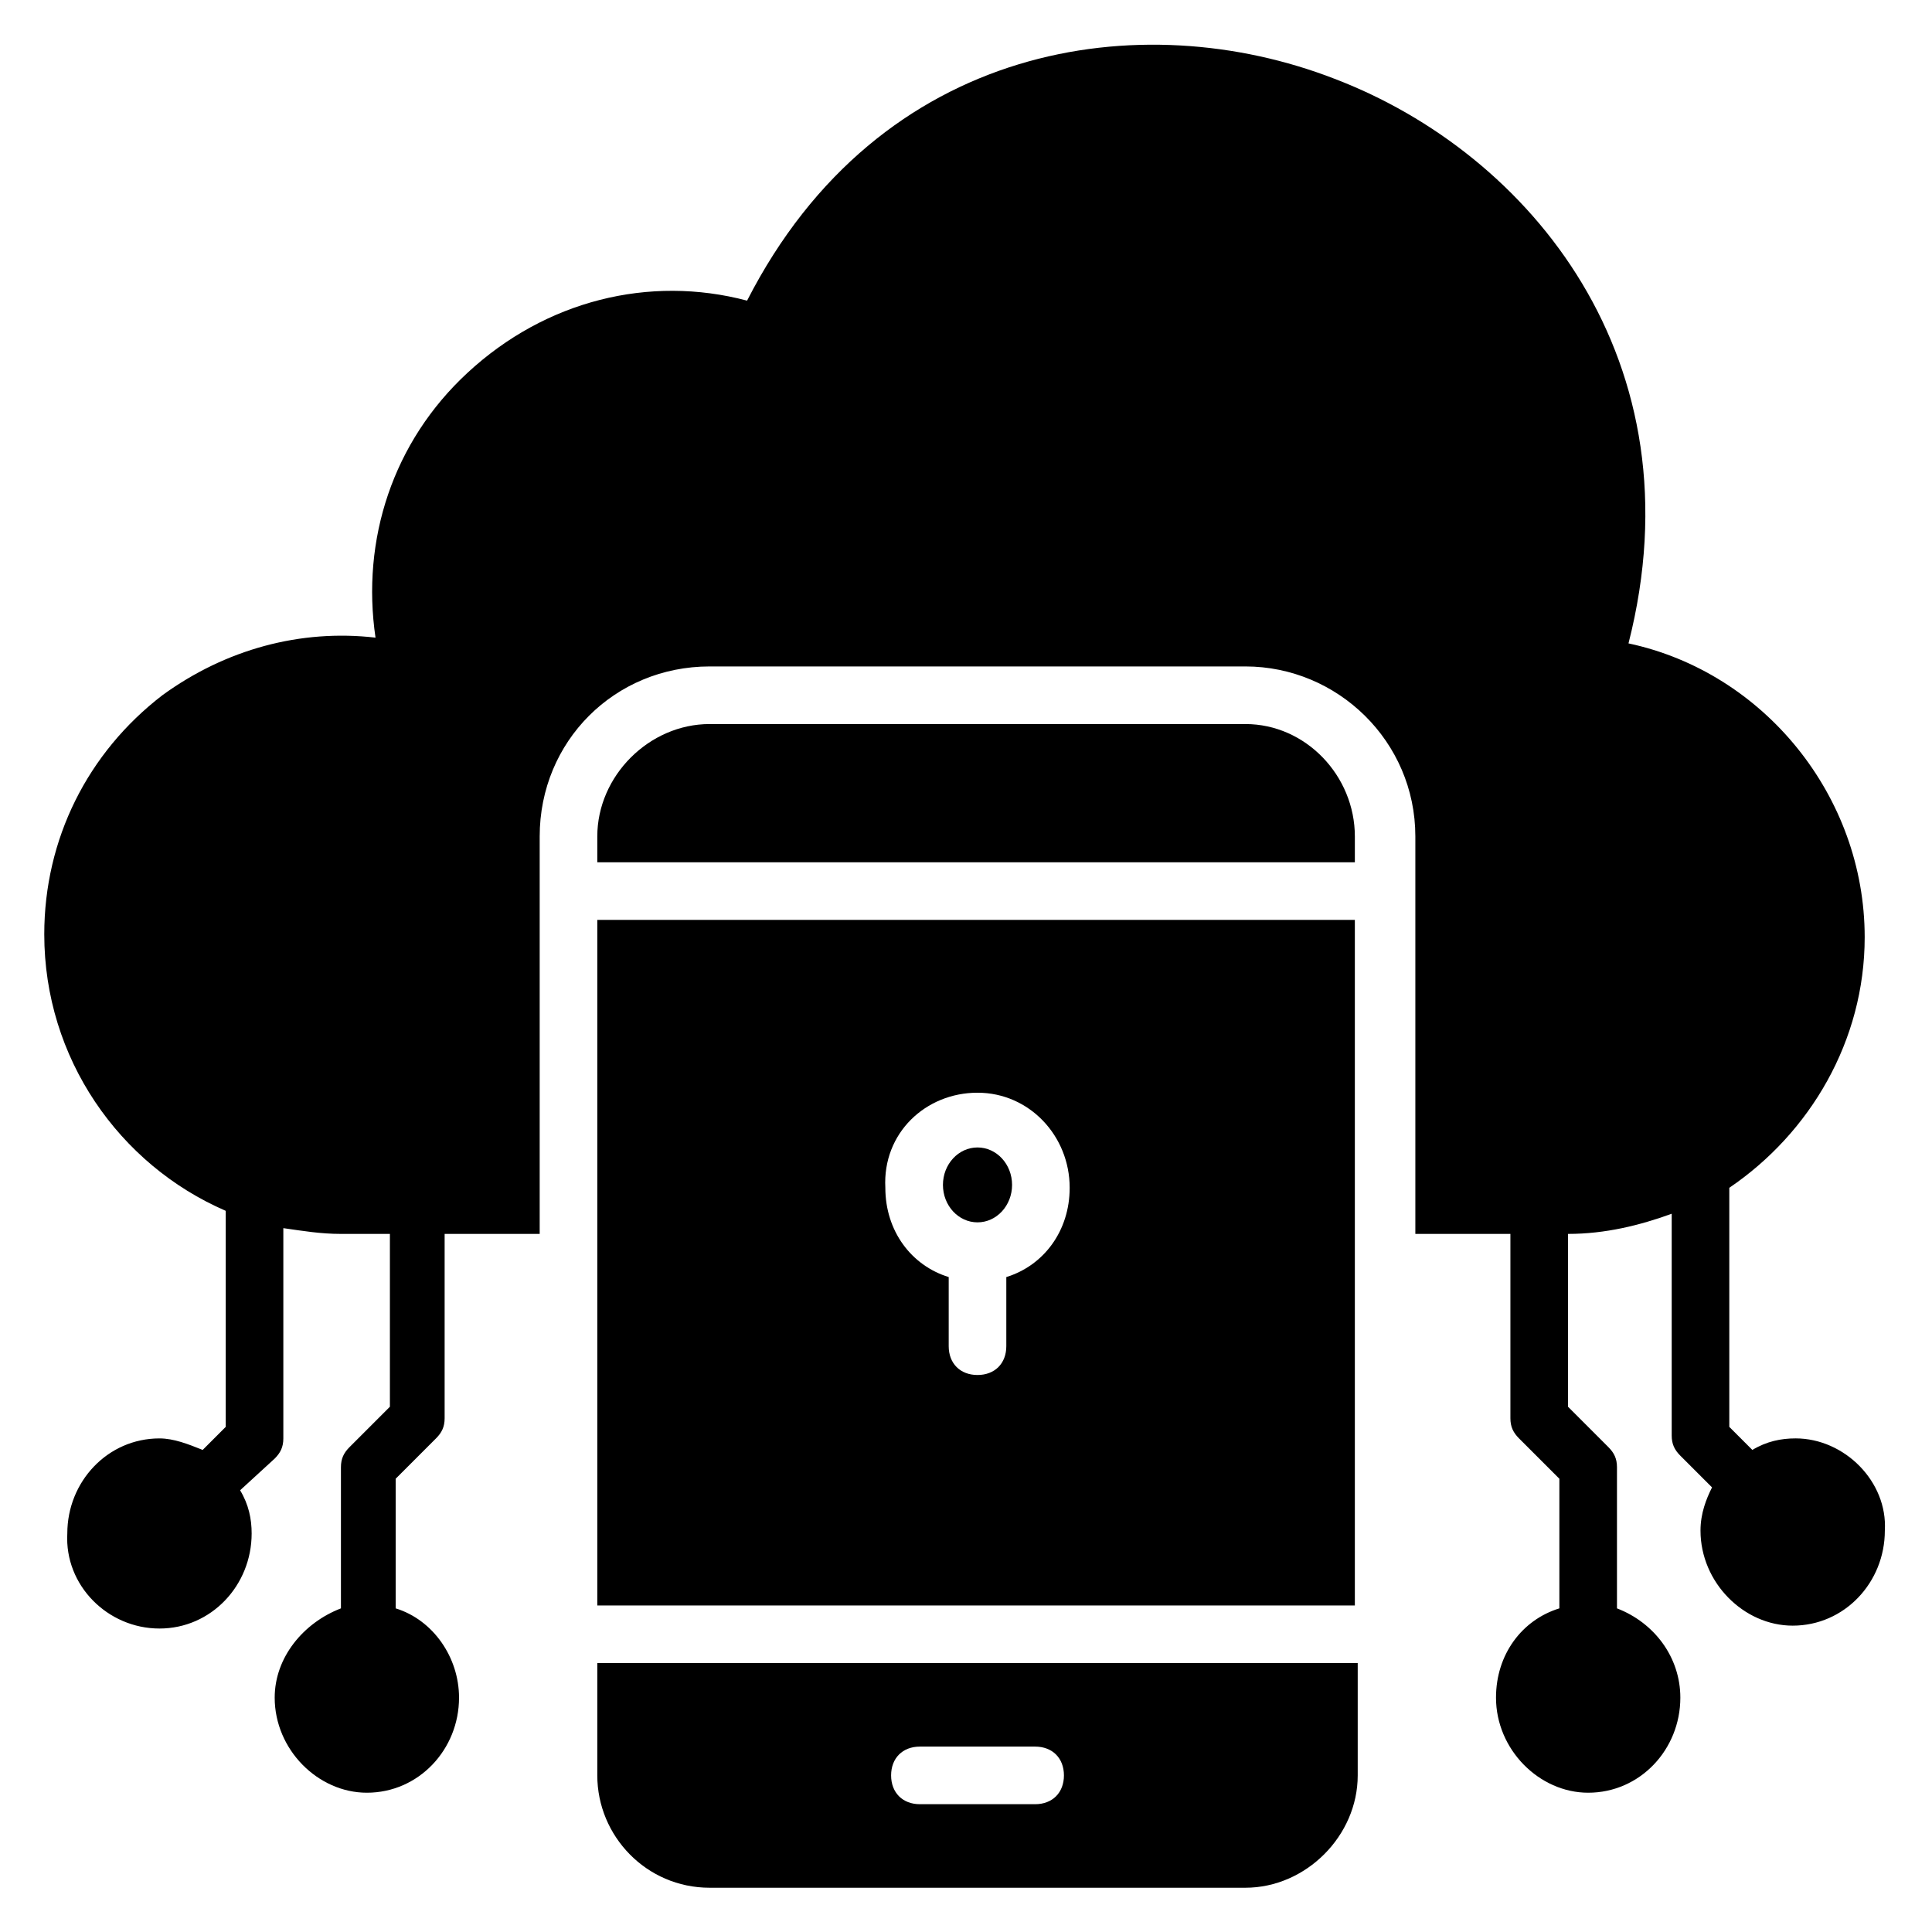
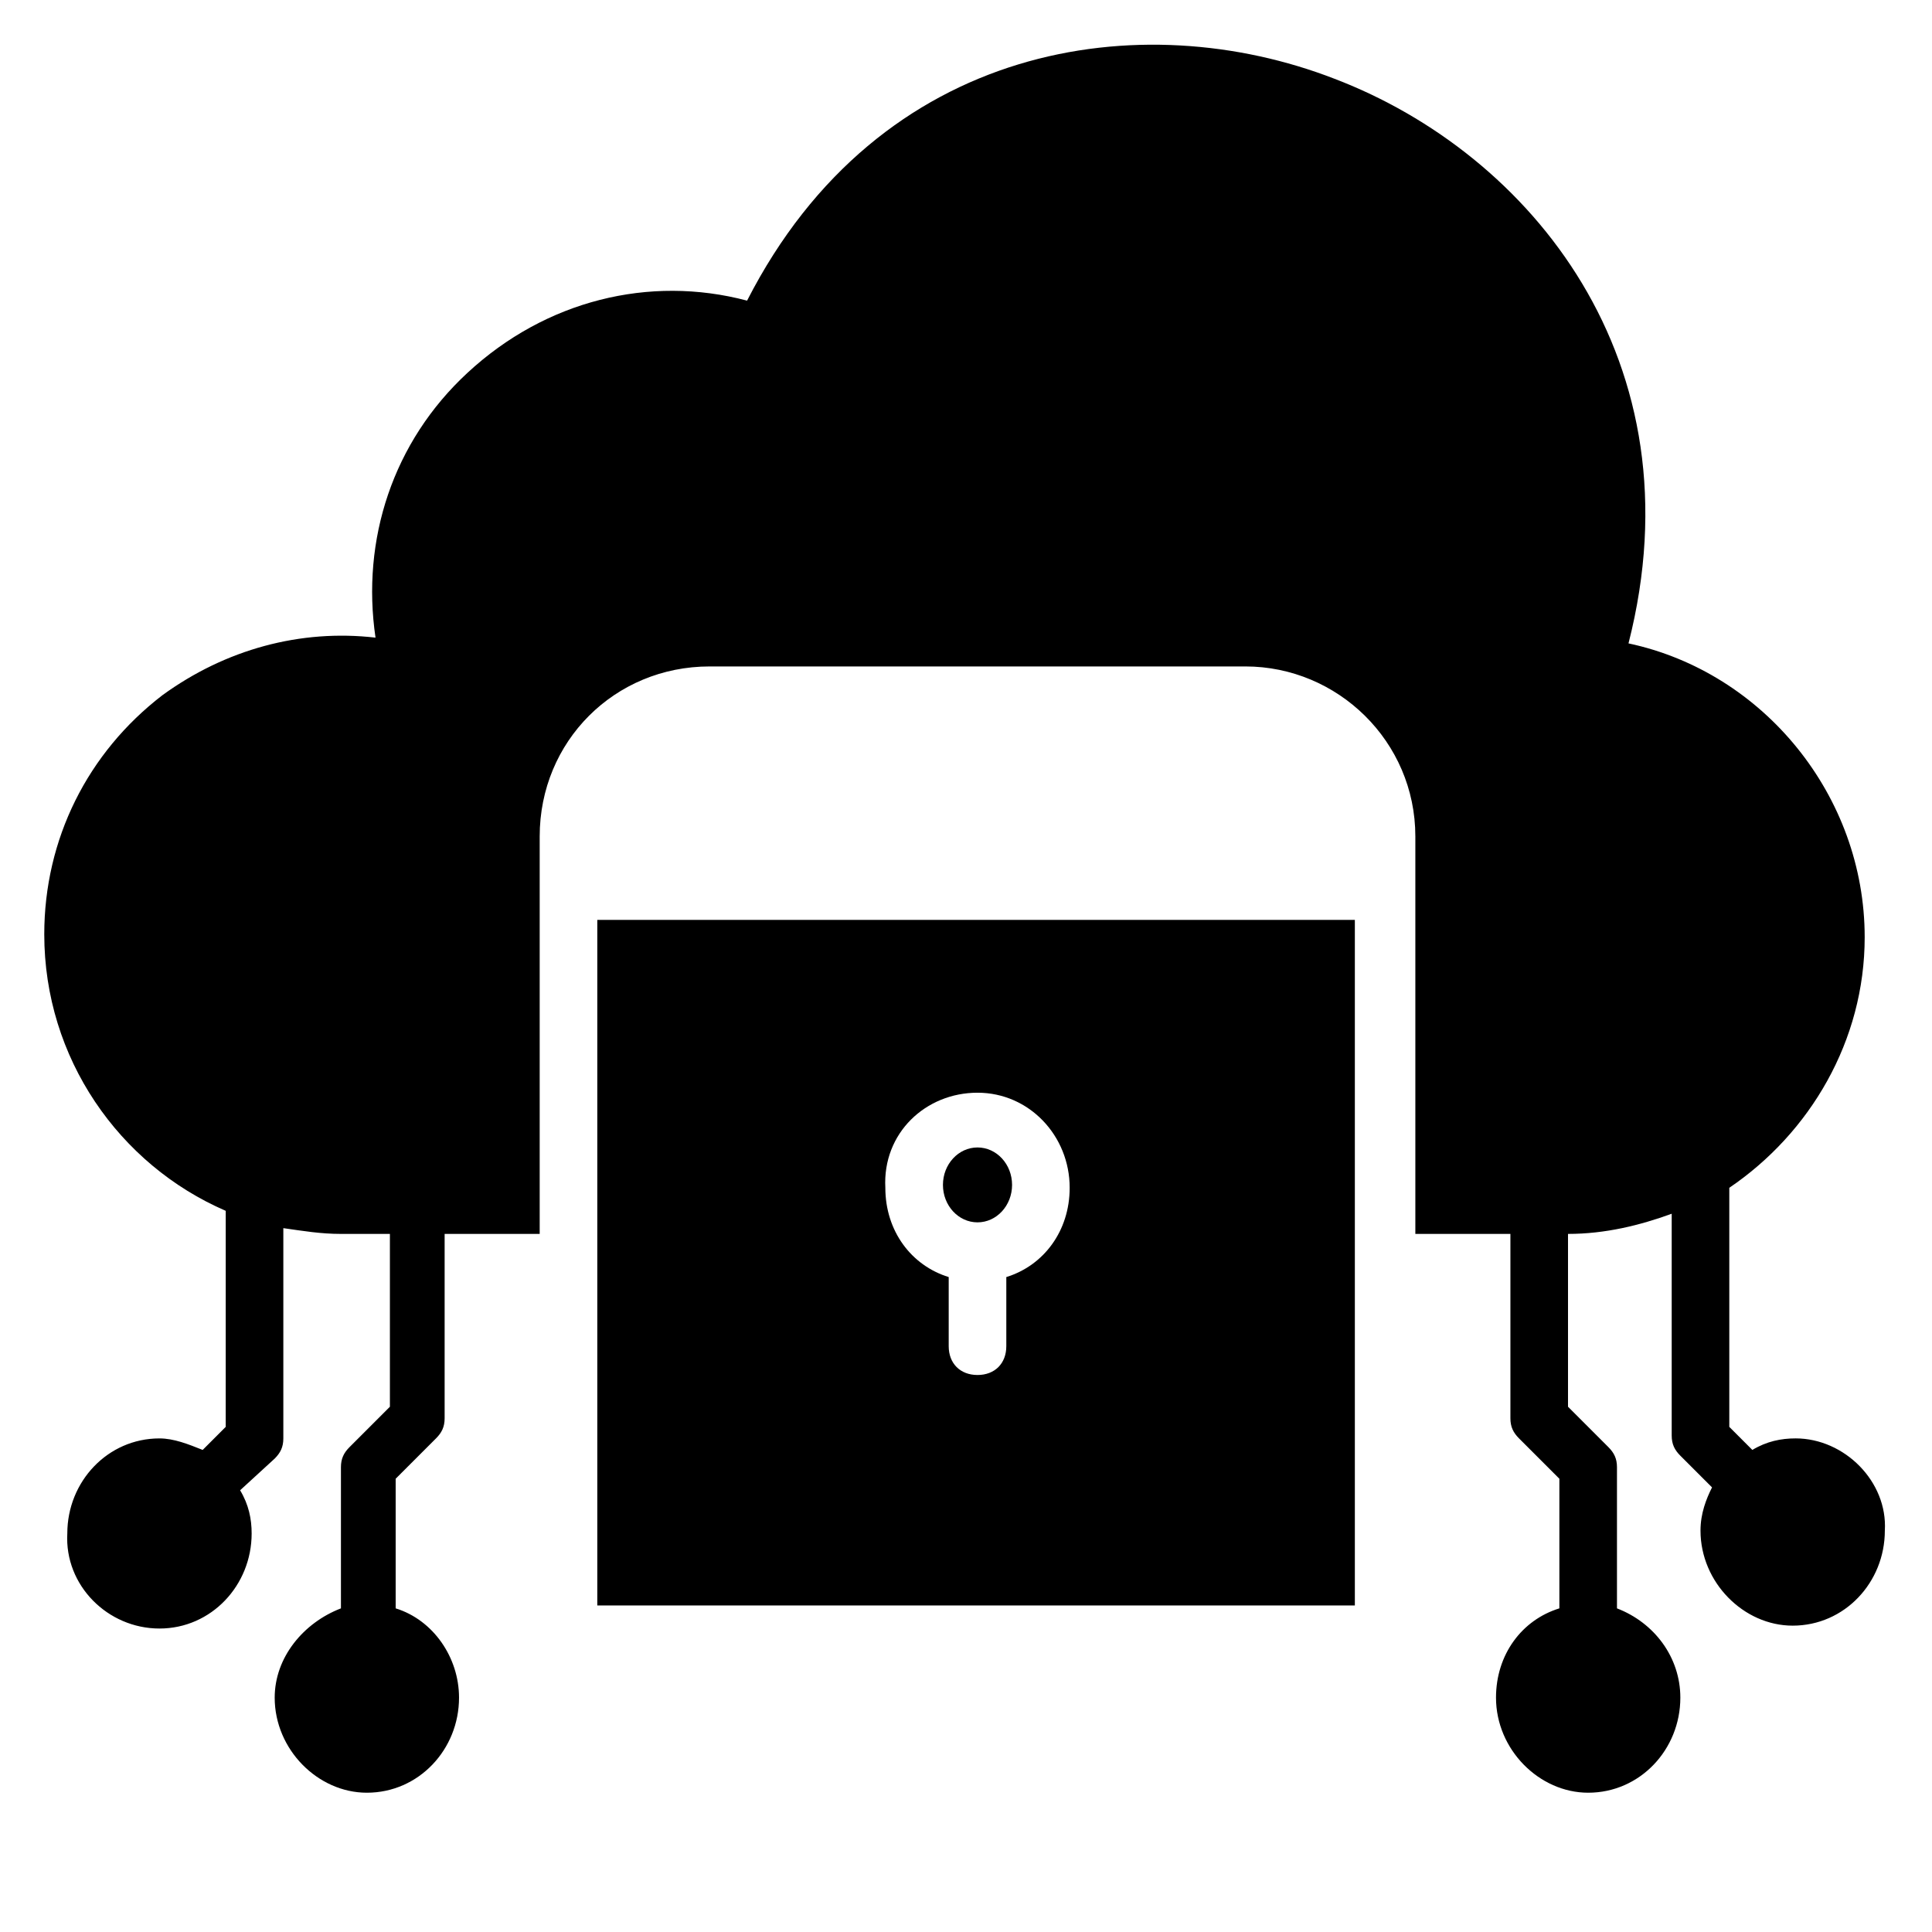
<svg xmlns="http://www.w3.org/2000/svg" fill="#000000" width="800px" height="800px" version="1.1" viewBox="144 144 512 512">
  <g>
    <path d="m412.21 458.01c0 5.481-4.102 9.926-9.16 9.926-5.059 0-9.16-4.445-9.16-9.926s4.102-9.922 9.16-9.922c5.059 0 9.16 4.441 9.16 9.922" />
-     <path d="m474.04 335.88h-141.98c-16.031 0-29.77 13.742-29.77 29.77v6.871h200.76v-6.871c-0.004-16.031-12.98-29.77-29.012-29.77z" />
    <path d="m302.29 569.46h200.76v-181.68h-200.76zm100.76-135.88c13.742 0 24.426 11.449 24.426 25.191 0 11.449-6.871 20.609-16.793 23.664v18.32c0 4.582-3.055 7.633-7.633 7.633-4.582 0-7.633-3.055-7.633-7.633v-18.32c-9.922-3.055-16.793-12.215-16.793-23.664-0.762-14.504 10.688-25.191 24.426-25.191z" />
-     <path d="m302.29 614.5c0 16.031 12.977 29.77 29.77 29.77h141.98c16.031 0 29.77-13.742 29.77-29.77v-29.77h-201.52zm85.496-7.633h30.535c4.582 0 7.633 3.055 7.633 7.633 0 4.582-3.055 7.633-7.633 7.633h-30.535c-4.582 0-7.633-3.055-7.633-7.633 0-4.582 3.051-7.633 7.633-7.633z" />
    <path d="m619.84 525.19c-3.816 0-7.633 0.762-11.449 3.055l-6.109-6.109v-63.359c21.375-14.504 35.879-38.93 35.879-66.41 0-37.402-26.719-70.227-62.594-77.863 19.082-74.805-25.957-129.77-77.863-149.61-51.145-19.848-120.61-9.922-155.72 58.777-25.953-6.871-53.434 0-74.043 19.082-19.848 18.32-28.242 44.273-24.426 70.227-19.848-2.289-39.695 3.055-56.488 15.266-19.848 15.266-31.297 38.168-31.297 63.359 0 32.824 19.848 61.066 48.09 73.281l-0.004 57.254-6.106 6.106c-3.816-1.523-7.633-3.051-11.449-3.051-13.742 0-24.426 11.449-24.426 25.191-0.766 13.738 10.684 25.191 24.426 25.191 13.742 0 24.426-11.449 24.426-25.191 0-3.816-0.762-7.633-3.055-11.449l9.164-8.398c1.527-1.527 2.289-3.055 2.289-5.344v-55.723c5.344 0.762 9.922 1.527 15.266 1.527h12.977v45.801l-10.688 10.688c-1.527 1.527-2.289 3.055-2.289 5.344v37.402c-9.922 3.816-17.555 12.977-17.555 23.664 0 13.742 11.449 25.191 24.426 25.191 13.742 0 24.426-11.449 24.426-25.191 0-10.688-6.871-20.609-16.793-23.664v-34.352l10.688-10.688c1.527-1.527 2.289-3.055 2.289-5.344v-48.855h25.191v-105.34c0-25.191 19.848-45.039 45.039-45.039h141.98c24.426 0 45.039 19.848 45.039 45.039v105.34h25.191v48.855c0 2.289 0.762 3.816 2.289 5.344l10.688 10.688v34.352c-9.922 3.055-16.793 12.215-16.793 23.664 0 13.742 11.449 25.191 24.426 25.191 13.742 0 24.426-11.449 24.426-25.191 0-10.688-6.871-19.848-16.793-23.664v-37.402c0-2.289-0.762-3.816-2.289-5.344l-10.688-10.688v-45.801c9.922 0 19.082-2.289 27.48-5.344v58.777c0 2.289 0.762 3.816 2.289 5.344l8.398 8.398c-1.527 3.055-3.055 6.871-3.055 11.449 0 13.742 11.449 25.191 24.426 25.191 13.742 0 24.426-11.449 24.426-25.191 0.762-12.984-10.688-24.434-23.664-24.434z" />
  </g>
</svg>